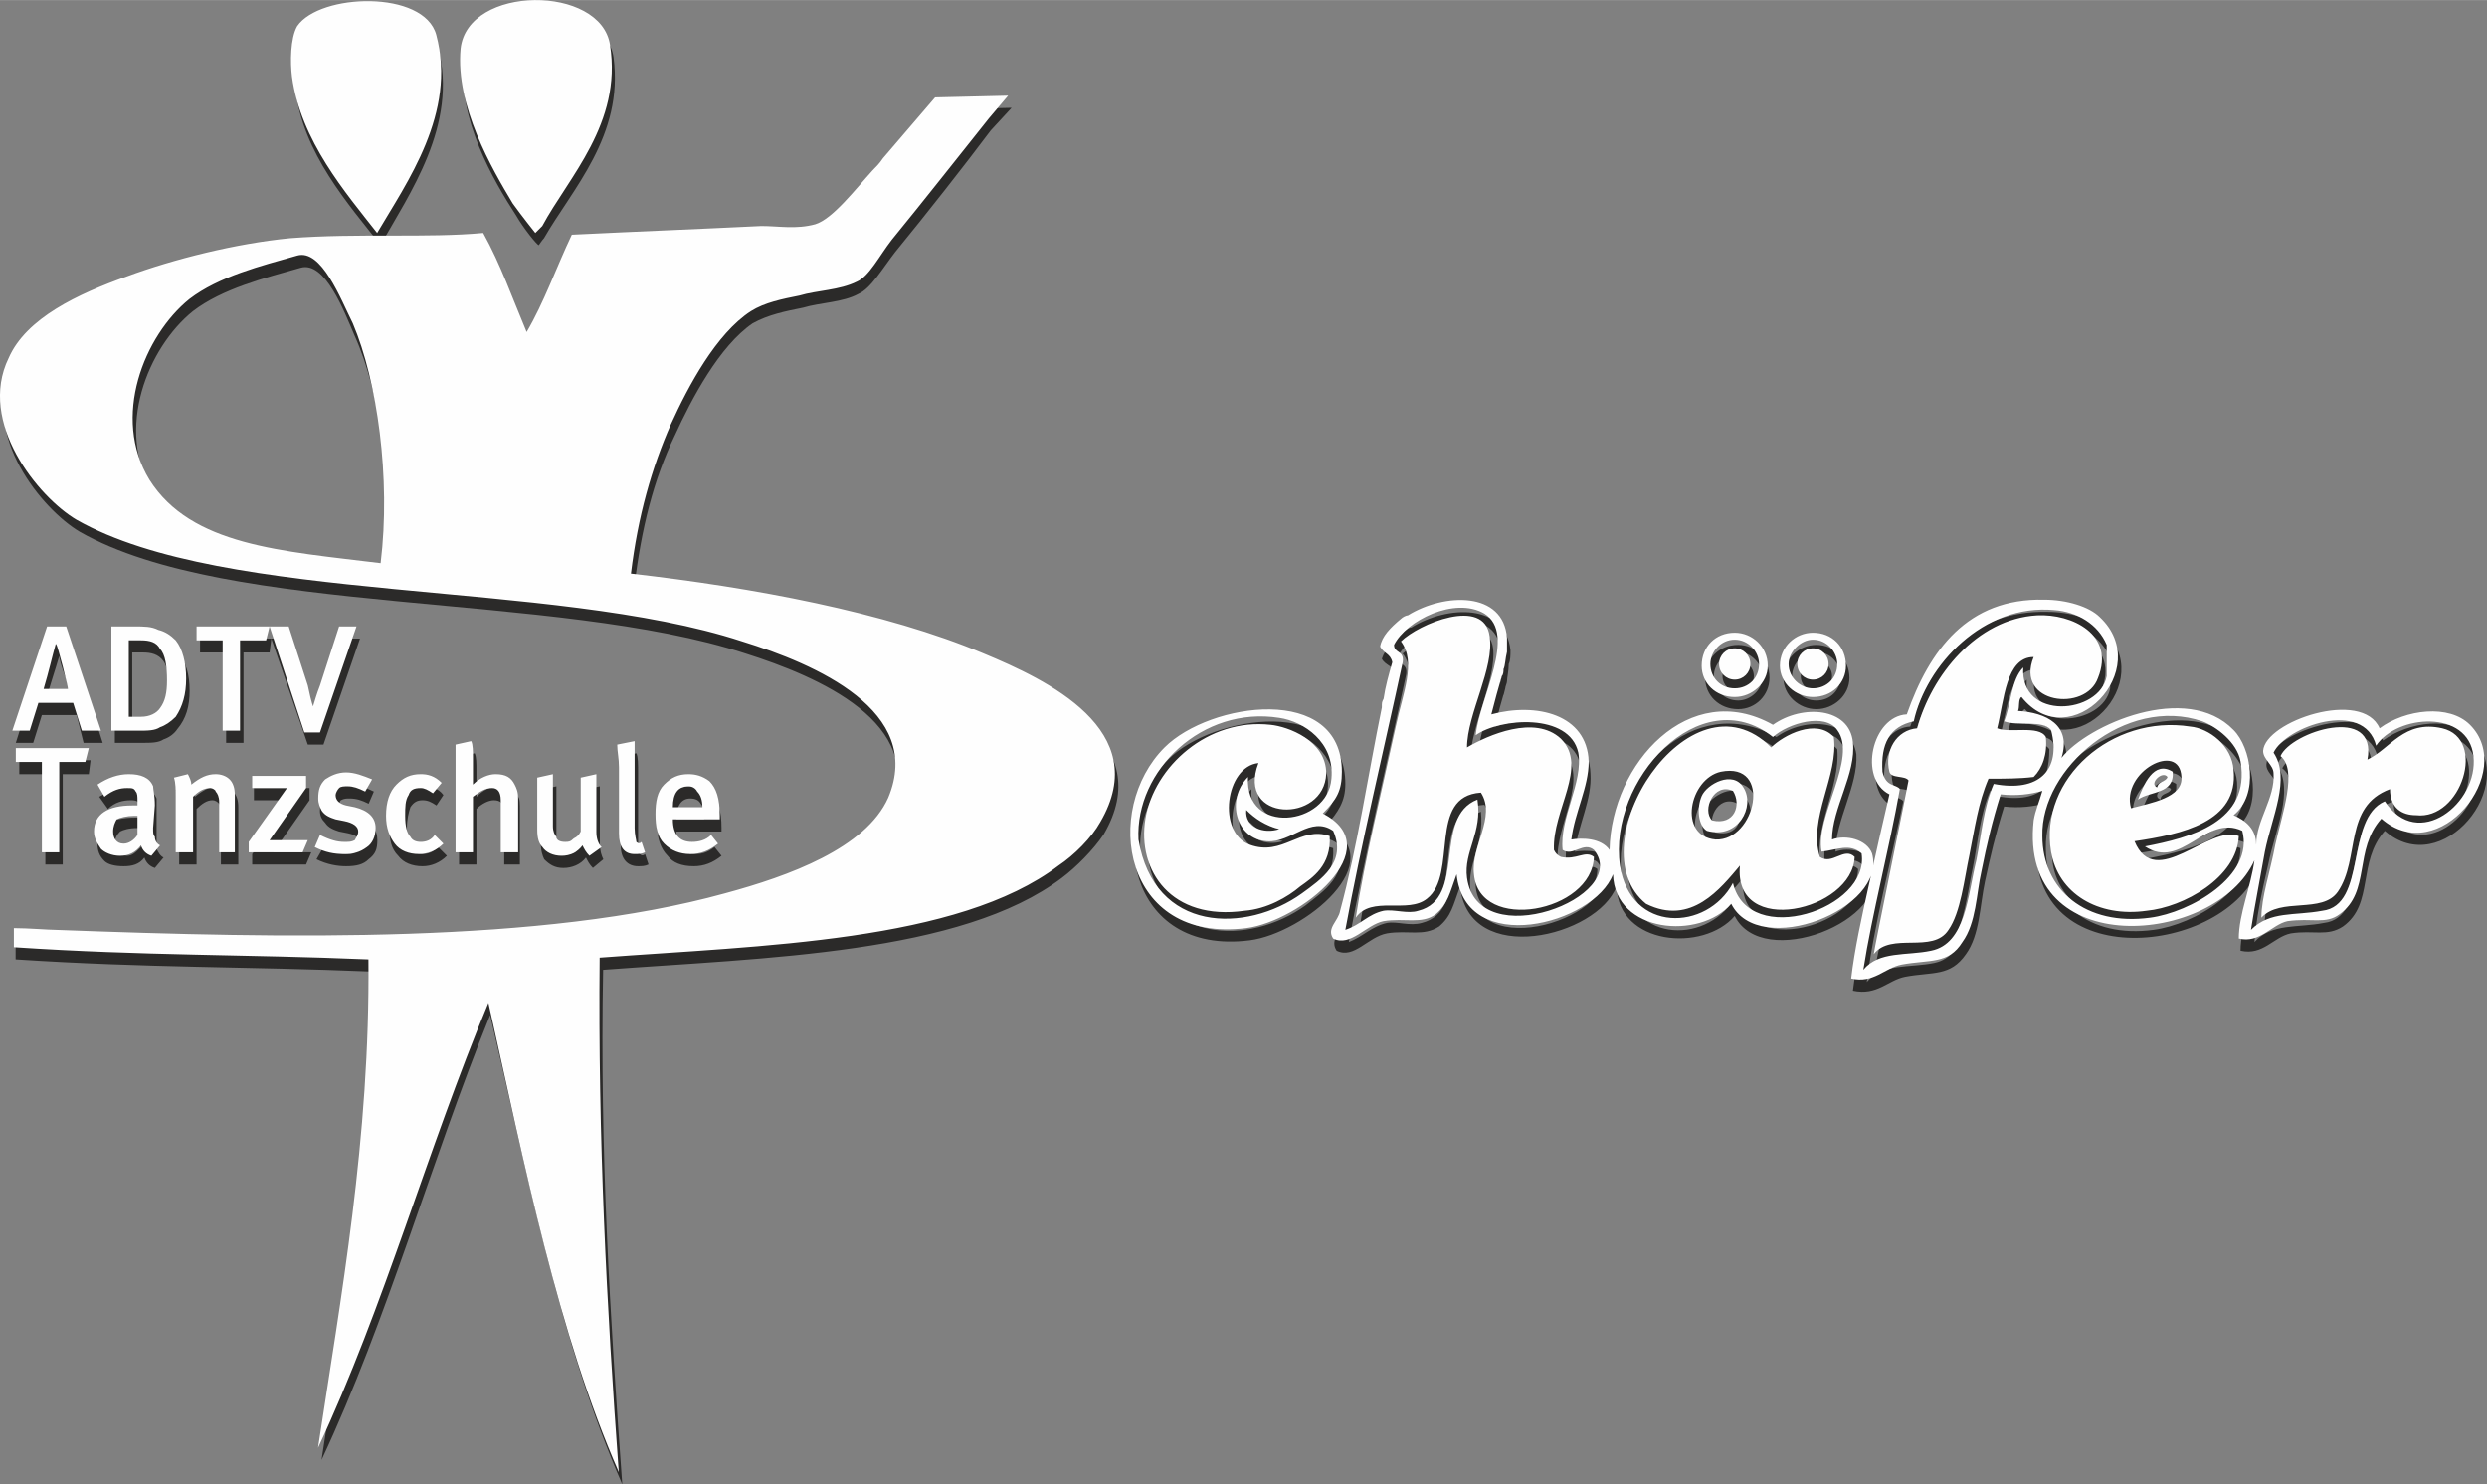
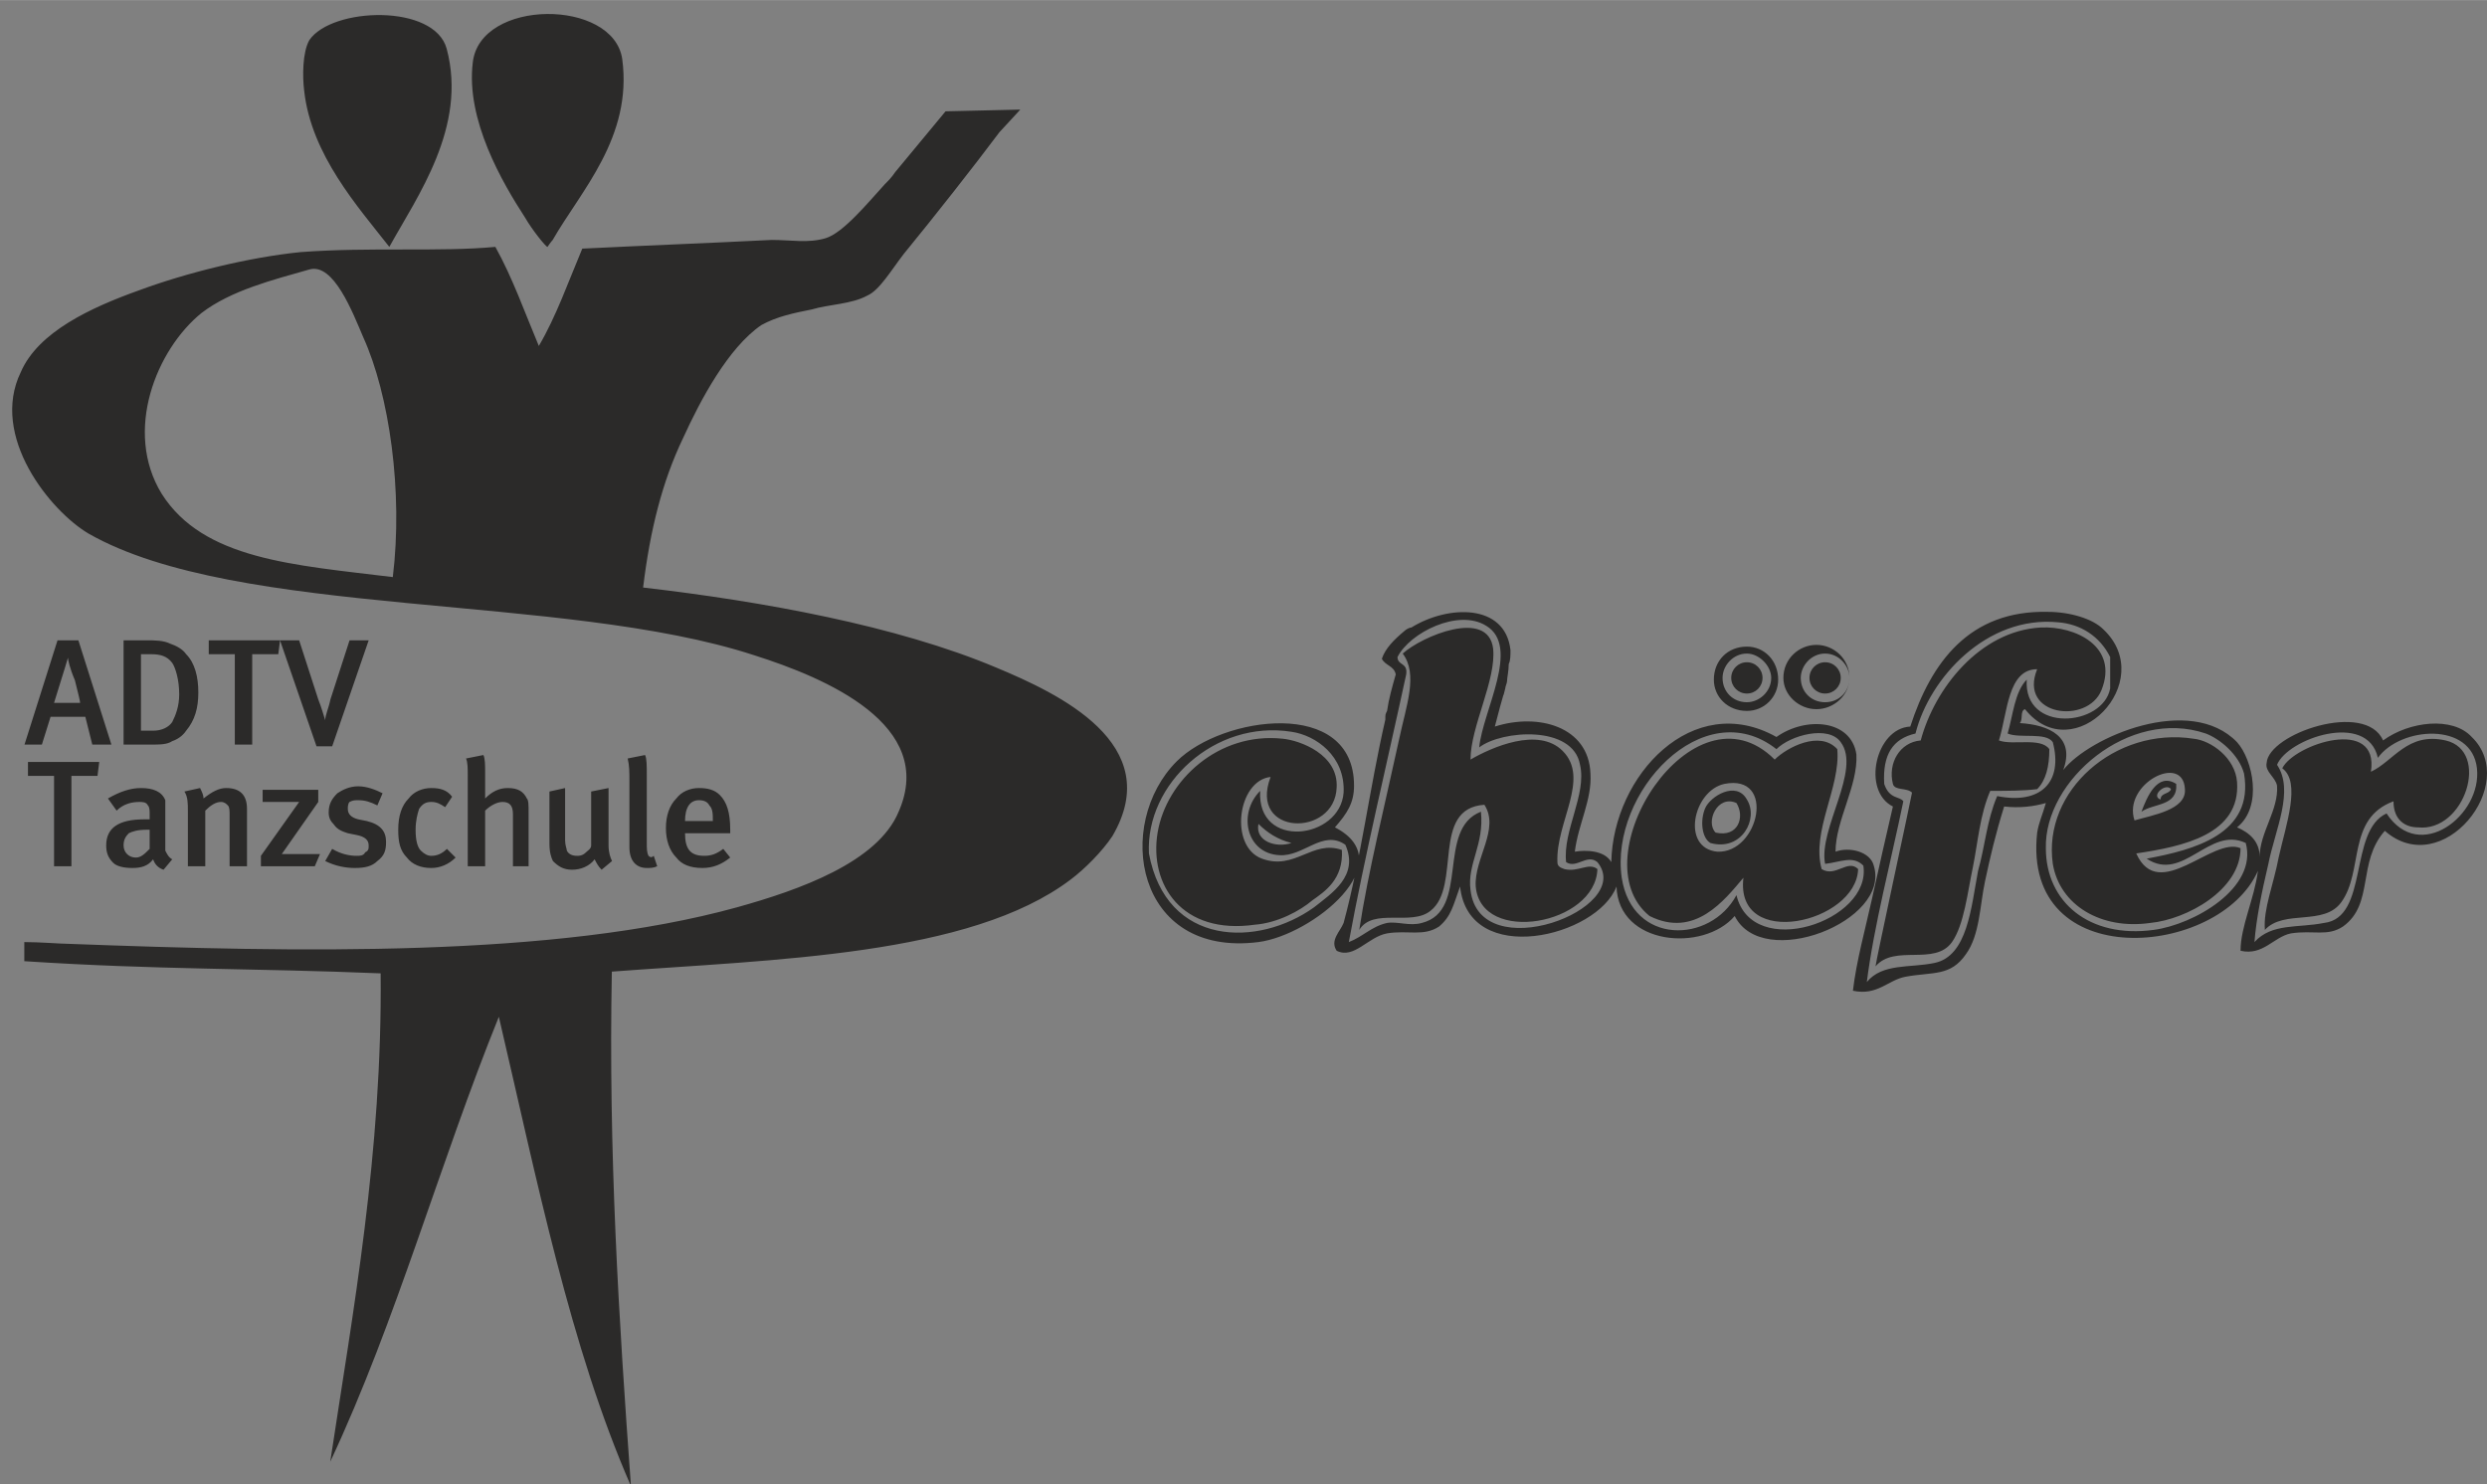
<svg xmlns="http://www.w3.org/2000/svg" xml:space="preserve" width="4471px" height="2669px" version="1.1" style="shape-rendering:geometricPrecision; text-rendering:geometricPrecision; image-rendering:optimizeQuality; fill-rule:evenodd; clip-rule:evenodd" viewBox="0 0 4105.57 2450.57">
  <rect x="0" y="0" width="4105.57" height="2450.57" fill="#808080" stroke="none" />
  <defs>
    <style type="text/css">
   
    .fil0 {fill:#2B2A29;fill-rule:nonzero}
    .fil1 {fill:#FEFEFE;fill-rule:nonzero}
   
  </style>
  </defs>
  <g id="Ebene_x0020_1">
-     <path class="fil0" d="M4080.36 1216.68c-31.57,-34.43 -103.3,-25.82 -146.35,5.74 -28.69,-65.99 -189.38,-11.47 -192.25,37.31 -2.87,14.35 14.34,22.95 17.21,37.3 2.87,40.17 -28.69,77.48 -28.69,117.65 0,-25.83 -17.22,-40.17 -37.3,-48.78 43.04,-34.43 25.82,-111.91 0,-140.61 -77.48,-80.34 -243.91,-8.61 -286.95,45.92 20.08,-54.53 -22.96,-74.61 -71.74,-77.48 5.74,-5.74 0,-20.09 8.61,-22.96 80.34,100.43 220.95,-45.91 129.13,-131.99 -17.22,-17.22 -54.53,-28.7 -91.83,-28.7 -129.13,-2.87 -192.26,83.22 -226.69,189.39 -57.39,2.87 -80.35,106.17 -28.69,131.99 -11.48,48.79 -22.96,100.44 -34.44,152.09 -11.48,51.65 -25.82,103.3 -31.56,152.08 40.17,8.61 57.39,-17.22 86.08,-22.96 45.91,-8.6 74.61,0 100.43,-37.3 22.96,-31.56 22.96,-80.34 31.57,-120.52 8.61,-40.17 17.22,-77.48 31.56,-123.39 25.83,2.87 48.78,0 68.87,-5.74 -5.74,20.09 -11.48,31.57 -14.35,48.79 -25.82,235.29 301.3,206.6 364.43,63.12 -5.74,45.92 -28.69,91.83 -28.69,132 37.3,8.61 54.52,-22.96 83.21,-28.69 37.31,-5.74 60.26,5.74 86.09,-11.48 51.65,-37.31 22.95,-106.17 68.86,-157.82 94.7,83.21 223.83,-77.48 143.48,-154.96l0 0zm-783.37 97.57c-17.22,40.17 -20.09,83.21 -31.57,123.39 -11.48,60.26 -17.22,140.6 -71.74,152.08 -40.17,8.61 -86.08,0 -111.91,31.56 11.48,-91.82 40.18,-200.86 60.26,-298.42 -5.74,-8.61 -22.95,-2.87 -31.56,-28.7 -2.87,-48.78 14.35,-74.61 51.65,-83.21 22.96,-91.83 117.65,-195.13 235.3,-183.65 37.3,2.87 68.87,22.95 86.08,57.39 0,17.21 0,34.43 0,51.65 -11.47,63.13 -143.47,74.61 -137.73,-14.35 -20.09,20.09 -22.96,60.26 -31.57,88.96 20.09,8.61 63.13,-2.87 74.61,14.34 17.22,66 -20.09,103.31 -91.82,88.96l0 0zm258.25 220.95c-106.17,14.35 -177.91,-45.91 -177.91,-134.87 -2.87,-111.91 137.74,-232.43 264,-189.38 22.95,8.6 54.52,34.43 63.12,65.99 17.22,100.44 -83.21,126.26 -160.69,140.61 60.26,40.17 103.3,-54.52 163.56,-25.83 20.09,74.61 -86.08,134.87 -152.08,143.48zm533.73 -266.86c8.61,77.47 -94.7,157.82 -149.22,74.6 -63.12,28.7 -28.69,172.17 -103.3,180.78 -43.04,8.61 -86.08,0 -114.78,31.57 2.87,-37.31 11.48,-80.35 22.96,-129.13 11.48,-57.39 43.04,-120.52 14.35,-163.56 17.21,-43.05 149.21,-88.96 166.43,-11.48 37.3,-51.65 154.95,-60.26 163.56,17.22l0 0zm-51.65 -45.92c-63.13,-14.34 -86.09,34.44 -123.39,51.65 14.35,-91.82 -126.26,-45.91 -146.35,-5.74 31.57,22.96 5.74,94.7 -5.74,146.35 -8.61,45.91 -25.82,86.08 -22.95,120.52 31.56,-34.44 97.56,-5.74 126.26,-45.91 37.3,-51.65 8.6,-137.74 86.08,-166.43 0,31.56 20.09,43.04 40.17,43.04 77.48,8.61 120.52,-126.26 45.92,-143.48l0 0zm-338.6 177.91c-45.92,-20.08 -134.87,91.83 -172.17,8.61 77.47,-11.48 172.17,-31.56 166.43,-117.65 -2.87,-40.17 -43.05,-68.87 -71.74,-71.74 -129.13,-20.08 -249.65,86.09 -232.43,206.61 11.48,68.87 80.34,109.04 160.69,97.56 60.26,-5.74 149.21,-54.52 149.21,-123.39l0.01 0zm-175.04 -45.91c-20.09,-60.26 80.34,-111.91 83.21,-51.65 2.87,34.43 -54.52,43.04 -83.21,51.65zm11.47 -14.35c20.09,-14.34 60.26,-8.61 57.39,-45.91 -31.56,-20.08 -48.78,22.96 -57.39,45.91zm48.79 -37.3c-2.87,8.61 -17.22,5.74 -17.22,17.22 -17.22,-5.74 8.61,-28.7 17.22,-17.22zm-220.96 0c14.35,-14.35 20.09,-37.3 20.09,-66 -14.35,-20.09 -60.26,-5.74 -83.21,-14.35 14.34,-45.91 14.34,-117.65 63.12,-117.65 -31.56,77.48 83.22,91.83 106.18,34.44 28.69,-71.74 -43.05,-106.17 -100.44,-103.3 -100.43,5.74 -175.04,100.43 -197.99,186.51 -34.44,2.87 -54.52,37.31 -45.91,71.74 2.86,11.48 22.95,5.74 31.56,14.35 0,2.87 -60.26,281.21 -60.26,286.95 31.56,-37.3 97.56,0 126.26,-40.17 20.08,-28.7 25.82,-83.22 34.43,-123.39 8.61,-43.05 11.48,-86.09 28.7,-126.26 28.69,0 54.52,0 77.47,-2.87l0 0zm-269.73 126.26c-5.74,-22.96 -40.17,-31.57 -63.13,-22.96 0,-51.65 37.31,-109.04 34.44,-160.69 -8.61,-57.39 -83.22,-63.13 -132,-28.7 -137.74,-77.47 -269.73,63.13 -272.6,206.61 -11.48,-20.09 -43.05,-20.09 -60.26,-17.22 5.74,-45.91 28.69,-86.08 25.82,-129.13 -2.87,-77.47 -86.08,-100.43 -157.82,-77.47 5.74,-22.96 11.48,-43.05 17.22,-63.13 -2.87,2.87 -2.87,8.61 -2.87,11.47l2.87 -11.47c0,-2.87 2.87,-8.61 2.87,-11.48l0 0c0,-5.74 2.87,-17.22 2.87,-28.7l0 0c2.87,-5.73 2.87,-14.34 2.87,-22.95 -8.61,-77.48 -103.31,-74.61 -163.57,-37.31 -2.87,0 -8.6,2.87 -11.47,5.74 -17.22,14.35 -31.57,28.7 -37.31,45.92 5.74,11.47 20.09,11.47 22.96,25.82 -5.74,20.09 -11.48,40.17 -14.35,60.26 -2.87,5.74 -2.87,5.74 -2.87,14.35 -25.82,111.91 -40.17,229.56 -68.87,335.73 -5.74,14.35 -22.95,28.7 -11.47,45.91 28.69,14.35 51.65,-22.95 83.21,-28.69 34.44,-5.74 60.26,5.74 86.09,-11.48 20.08,-17.22 22.95,-34.43 34.43,-66 14.35,134.87 226.69,83.22 258.26,0 2.87,97.56 143.47,109.04 195.12,48.78 45.91,91.83 258.26,8.61 229.56,-83.21l0 0zm-665.72 40.17c-5.74,-43.04 22.95,-74.61 17.21,-129.13 -74.6,28.7 -17.21,163.56 -97.56,183.65 -20.09,5.74 -40.17,-2.87 -57.39,0 -25.83,5.74 -40.17,22.96 -63.13,31.56 25.83,-140.6 63.13,-295.55 94.7,-441.9 2.86,-20.09 -14.35,-14.35 -14.35,-28.69 20.08,-40.18 100.43,-80.35 146.34,-51.65 57.39,34.43 -5.74,140.6 -11.47,200.86 37.3,-28.69 154.95,-37.3 166.43,28.7 11.47,48.78 -28.7,109.04 -22.96,160.69 17.22,11.48 34.43,-14.35 51.65,0 63.13,77.47 -195.13,175.04 -209.47,45.91l0 0zm439.03 8.61c-43.04,80.35 -172.17,83.21 -189.39,-28.7 -20.08,-140.6 134.87,-307.03 255.39,-212.34 22.95,-22.96 86.08,-40.17 106.17,-11.48 34.43,45.92 -37.3,143.48 -25.83,200.87 25.83,-2.87 45.92,-14.35 63.13,2.87 14.35,91.82 -183.64,157.82 -209.47,48.78l0 0zm200.86 -43.04c-17.21,-17.22 -37.3,14.34 -60.26,0 -17.21,-63.13 31.57,-134.87 25.83,-198 -28.69,-31.56 -83.21,-2.87 -103.3,17.22 -134.87,-134.87 -324.25,163.56 -206.61,258.25 74.61,37.31 123.39,-25.82 154.96,-63.13 -14.35,120.52 186.52,74.61 189.38,-14.34zm-232.42 -28.7c-60.26,-5.74 -40.18,-100.43 11.47,-111.91 86.09,-17.22 57.39,114.78 -11.47,111.91zm48.78 -86.08c-17.22,-31.57 -60.26,-5.74 -68.87,14.34 -8.61,20.09 -5.74,48.79 8.61,57.39 51.65,14.35 80.34,-40.17 60.26,-71.73l0 0zm-51.65 54.52c-17.22,-17.22 2.87,-63.13 34.43,-48.78 14.35,22.95 2.87,57.39 -34.43,48.78zm-195.13 60.26c-14.35,-11.48 -31.56,5.74 -54.52,0 -8.61,-2.87 -11.48,-5.74 -11.48,-11.48 -2.87,-66 54.52,-137.74 8.61,-183.65 -40.17,-40.17 -117.65,-5.74 -152.08,14.35 0,-54.52 43.04,-132 37.3,-183.65 -8.61,-66 -117.65,-20.09 -149.21,8.61 25.82,34.43 5.74,86.08 -5.74,140.61 -22.96,106.17 -51.65,220.95 -66,315.64 22.96,-37.3 86.08,-5.74 117.65,-31.56 51.65,-40.18 0,-169.3 88.95,-175.04 25.83,40.17 -17.21,88.95 -14.34,134.86 8.6,97.57 197.99,63.13 200.86,-28.69l0 0zm416.08 -315.65c0,-31.56 -25.83,-54.52 -54.52,-54.52 -28.7,0 -54.52,22.96 -54.52,54.52 0,28.7 25.82,51.65 54.52,51.65 28.69,0 54.52,-22.95 54.52,-51.65zm-14.35 -2.87c0,22.96 -17.22,40.18 -40.17,40.18 -22.96,0 -40.18,-17.22 -40.18,-40.18 0,-20.08 17.22,-40.17 40.18,-40.17 22.95,0 40.17,20.09 40.17,40.17zm-14.35 0c0,-14.35 -11.47,-25.82 -25.82,-25.82 -14.35,0 -25.83,11.47 -25.83,25.82 0,14.35 11.48,25.83 25.83,25.83 14.34,0 25.82,-11.48 25.82,-25.83zm-103.3 2.87c0,-31.56 -22.96,-54.52 -51.65,-54.52 -31.56,0 -54.52,22.96 -54.52,54.52 0,28.7 22.96,51.65 54.52,51.65 28.69,0 51.65,-22.95 51.65,-51.65zm-11.48 -2.87c0,22.96 -20.08,40.18 -40.17,40.18 -22.96,0 -40.17,-17.22 -40.17,-40.18 0,-20.08 17.21,-40.17 40.17,-40.17 20.09,0 40.17,20.09 40.17,40.17zm-14.35 0c0,-14.35 -11.47,-25.82 -25.82,-25.82 -14.35,0 -25.83,11.47 -25.83,25.82 0,14.35 11.48,25.83 25.83,25.83 14.35,0 25.82,-11.48 25.82,-25.83zm-705.89 246.78c20.08,-22.96 31.56,-40.17 31.56,-68.87 0,-146.34 -218.08,-114.78 -292.69,-40.17 -103.3,103.3 -68.87,324.25 134.87,298.43 88.95,-11.48 238.17,-132 126.26,-189.39zm-34.44 132c-91.82,65.99 -243.9,65.99 -272.6,-88.96 -5.74,-114.78 109.04,-220.95 235.3,-200.86 40.17,5.74 88.95,40.17 86.08,100.43 -5.73,77.48 -143.47,94.69 -137.73,-2.87 -37.31,37.3 -22.96,103.3 31.56,106.17 40.18,2.87 71.74,-43.04 109.04,-17.22 22.96,51.66 -22.95,80.35 -51.65,103.31zm-91.82 -137.74c14.35,14.35 31.56,25.83 54.52,31.56 -25.83,8.61 -60.26,-2.86 -54.52,-31.56zm137.74 43.04c-48.79,-17.21 -77.48,34.44 -132,14.35 -54.52,-20.09 -40.17,-129.13 14.35,-134.87 -37.31,97.57 106.17,100.44 109.04,17.22 2.87,-54.52 -60.26,-77.48 -88.96,-80.35 -106.17,-11.47 -192.25,68.87 -206.6,154.96 -14.35,86.08 40.17,169.3 160.69,152.08 37.31,-2.87 74.61,-22.96 94.7,-40.17 20.08,-14.35 51.65,-34.44 48.78,-83.22l0 0zm-1084.34 -27.61l0 0 74.61 0 0 -5.74c0,-28.69 -5.74,-45.91 -17.22,-57.39 -8.61,-8.61 -20.08,-11.48 -34.43,-11.48 -14.35,0 -28.7,5.74 -37.3,17.22 -11.48,11.48 -17.22,28.7 -17.22,48.78 0,20.09 5.74,37.31 17.22,48.78 8.6,11.48 22.95,17.22 43.04,17.22 17.22,0 31.56,-5.74 45.91,-17.22l-11.48 -14.34c-11.48,8.61 -20.08,11.47 -31.56,11.47 -22.96,0 -31.57,-11.47 -31.57,-37.3l0 0zm0 -20.08c0,-22.96 8.61,-34.44 22.96,-34.44 8.61,0 14.35,2.87 17.22,8.61 5.74,5.74 5.74,14.35 5.74,25.83l-45.92 0 0 0zm-63.13 -74.61c0,-17.22 0,-28.7 -2.87,-34.44l-28.69 5.74c2.87,11.48 2.87,22.96 2.87,37.31l0 109.04c0,22.96 11.48,34.43 28.69,34.43 5.74,0 11.48,0 17.22,-2.87l-5.74 -17.21c-2.87,2.87 -5.74,2.87 -8.61,0 -2.87,-5.74 -2.87,-11.48 -2.87,-22.96l0 -109.04 0 0zm-91.82 25.82l0 88.96c0,5.74 -5.74,8.61 -8.61,11.48 -5.74,5.74 -11.48,5.74 -14.35,5.74 -8.61,0 -14.34,-2.87 -17.21,-8.61 0,-2.87 -2.87,-8.61 -2.87,-17.22l0 -86.09 -25.83 5.74 0 86.09c0,14.35 2.87,22.96 5.74,28.69 8.61,8.61 17.22,14.35 31.56,14.35 14.35,0 28.7,-5.74 37.31,-17.22 2.87,5.74 5.74,11.48 11.48,17.22l17.21 -14.35c-2.87,-5.74 -5.74,-14.34 -5.74,-25.82l0 -94.7 -28.69 5.74 0 0zm-175.04 123.39l0 -91.82c8.61,-8.61 20.09,-14.35 28.69,-14.35 11.48,0 17.22,5.74 17.22,20.09l0 86.08 25.83 0 0 -88.95c0,-11.48 0,-20.09 -2.87,-22.96 -5.74,-11.48 -14.35,-17.22 -31.57,-17.22 -14.34,0 -25.82,5.74 -37.3,17.22 0,-5.74 0,-11.48 0,-14.35l0 -28.69c0,-11.48 0,-22.96 -2.87,-28.69l-28.69 5.73c2.87,5.74 2.87,17.22 2.87,28.7l0 149.21 28.69 0zm-106.17 -25.82c-5.74,-5.74 -8.61,-17.22 -8.61,-34.44 0,-14.34 2.87,-25.82 5.74,-34.43 5.74,-8.61 11.48,-11.48 20.09,-11.48 8.6,0 14.34,2.87 22.95,8.61l11.48 -17.22c-8.61,-11.47 -20.09,-14.34 -34.43,-14.34 -14.35,0 -28.7,5.74 -37.31,17.21 -11.48,11.48 -17.22,28.7 -17.22,51.65 0,20.09 2.87,34.44 14.35,45.92 8.61,11.47 22.96,17.21 40.18,17.21 14.34,0 28.69,-5.74 40.17,-17.21l-14.35 -14.35c-8.61,8.61 -17.22,11.48 -25.82,11.48 -5.74,0 -11.48,-2.87 -17.22,-8.61zm1141.72 -24.04c88.96,-152.09 -88.95,-235.3 -192.25,-278.35 -163.57,-68.86 -384.52,-109.04 -582.51,-131.99 11.47,-94.7 31.56,-175.04 65.99,-246.78 28.7,-63.13 74.61,-149.21 129.13,-186.52 25.83,-14.34 54.52,-20.08 83.22,-25.82 28.69,-8.61 66,-8.61 91.82,-22.96 20.09,-8.61 40.18,-43.04 60.26,-68.87 51.65,-63.13 114.78,-143.47 157.83,-200.86l34.43 -37.31 -123.39 2.87 -83.21 100.44c-5.74,8.6 -11.48,14.34 -17.22,20.08 -28.7,31.57 -68.87,80.35 -97.56,88.96 -28.7,8.61 -57.39,2.87 -88.96,2.87 -114.78,5.74 -195.13,8.61 -312.77,14.34 -22.96,54.52 -43.05,111.92 -71.74,160.7 -22.96,-54.52 -43.05,-111.91 -71.74,-163.57 -91.82,8.61 -206.6,0 -321.38,8.61 -86.09,8.61 -189.39,34.44 -266.87,63.13 -80.34,28.7 -166.43,68.87 -195.12,134.87 -51.66,106.17 48.78,229.56 111.91,266.86 246.77,140.61 783.37,97.57 1099.02,200.87 117.64,37.3 301.29,114.78 238.16,258.25 -34.43,83.22 -163.56,129.13 -266.86,157.83 -301.3,83.21 -723.11,74.6 -1104.76,60.26 -11.48,0 -45.91,-2.87 -71.74,-2.87l0 31.56c218.09,14.35 381.65,11.48 588.25,20.09 2.87,295.56 -45.91,559.55 -83.21,806.33 109.04,-232.43 180.78,-493.56 278.34,-734.6 63.13,269.74 117.65,545.21 218.08,774.77 -20.09,-275.47 -37.3,-550.94 -31.56,-849.37 266.86,-20.09 591.11,-25.83 757.54,-152.09 22.96,-17.21 51.65,-45.91 68.87,-71.73zm-1187.97 -427.56c-163.56,-20.09 -312.78,-28.69 -381.65,-137.74 -63.12,-103.3 -8.6,-238.16 66,-298.42 48.78,-37.31 117.65,-54.52 177.91,-71.74 40.18,-11.48 71.74,71.74 88.96,111.91 43.04,94.69 66,255.38 48.78,395.99zm263.99 -556.68c45.91,-80.35 132,-169.3 114.78,-298.43 -14.35,-100.43 -235.3,-100.43 -246.78,5.74 -11.47,94.69 48.79,197.99 86.09,255.38 11.48,20.09 34.43,48.79 37.3,48.79 0,0 5.74,-8.61 8.61,-11.48zm-269.73 11.48c45.91,-83.22 129.13,-198 94.69,-327.13 -20.08,-74.61 -189.38,-68.87 -226.69,-14.35 -11.48,20.09 -11.48,60.27 -8.61,83.22 11.48,106.17 88.96,192.26 140.61,258.26zm-372.7 1028.36l14.35 -17.22c-5.74,-2.87 -8.61,-8.6 -11.48,-14.34 0,-2.87 0,-8.61 0,-14.35l0 -37.3c0,-17.22 0,-25.83 0,-31.57 -5.74,-14.35 -20.08,-20.09 -40.17,-20.09 -17.22,0 -34.44,5.74 -54.52,17.22l14.35 20.09c11.47,-11.48 25.82,-14.35 37.3,-14.35 5.74,0 11.48,0 14.35,5.74 2.87,2.87 2.87,8.61 2.87,14.35l0 8.61 -8.61 0c-43.05,0 -63.13,14.34 -63.13,43.04 0,11.48 2.87,20.09 11.48,28.69 5.74,5.74 17.21,8.61 31.56,8.61 14.35,0 25.83,-2.87 34.43,-14.34 2.87,8.61 8.61,14.34 17.22,17.21l0 0zm-22.95 -66l0 31.57c-8.61,8.61 -14.35,14.34 -22.96,14.34 -11.48,0 -20.09,-8.6 -20.09,-20.08 0,-8.61 2.87,-14.35 8.61,-20.09 5.74,-2.87 14.35,-5.74 28.7,-5.74 0,0 2.87,0 5.74,0l0 0zm60.26 -163.56c14.34,-17.22 20.08,-37.3 20.08,-63.13 0,-25.82 -5.74,-48.78 -20.08,-63.13 -5.74,-8.6 -17.22,-14.34 -25.83,-17.21 -11.48,-5.74 -25.83,-5.74 -40.17,-5.74l-37.31 0 0 172.17 43.05 0c17.21,0 28.69,0 37.3,-5.74 8.61,-2.87 17.22,-8.61 22.96,-17.22zm-11.48 -60.26c0,20.09 -5.74,34.44 -11.48,45.91 -5.74,8.61 -17.22,14.35 -31.56,14.35l-20.09 0 0 -126.26 17.22 0c14.34,0 25.82,2.87 34.43,14.35 5.74,8.61 11.48,28.69 11.48,51.65l0 0zm278.34 189.39c0,-2.87 0,-8.61 2.87,-11.48 5.74,-2.87 8.61,-2.87 14.35,-2.87 11.47,0 20.08,2.87 31.56,8.61l8.61 -20.09c-11.48,-5.74 -25.83,-11.47 -40.17,-11.47 -14.35,0 -25.83,5.74 -34.44,11.47 -8.61,8.61 -14.35,17.22 -14.35,31.57 0,8.61 2.87,14.35 8.61,20.08 5.74,8.61 14.35,11.48 22.96,14.35l14.35 2.87c14.34,2.87 20.08,8.61 20.08,17.22 0,5.74 0,8.61 -5.74,11.48 -2.86,5.74 -8.6,5.74 -14.34,5.74 -11.48,0 -25.83,-2.87 -40.18,-11.48l-11.47 20.09c17.21,8.6 34.43,11.47 48.78,11.47 17.21,0 28.69,-2.87 37.3,-11.47 11.48,-8.61 14.35,-17.22 14.35,-31.57 0,-17.22 -8.61,-28.69 -31.57,-34.43l-14.34 -2.87c-11.48,-2.87 -17.22,-8.61 -17.22,-17.22l0 0zm-45.91 74.61l-63.13 0 60.26 -86.09 0 -20.09 -91.83 0 0 20.09 60.26 0 -63.12 88.96 0 17.21 88.95 0 8.61 -20.08 0 0zm-111.91 -180.78l0 -149.22 43.04 0 2.87 -22.95 0 0 -117.65 0 0 22.95 43.04 0 0 149.22 28.7 0 0 0zm45.91 -172.17l0 0 60.26 175.04 25.83 0 60.26 -175.04 -31.57 0 -31.56 97.56c-2.87,14.35 -8.61,25.83 -8.61,34.43l0 0c-2.87,-8.61 -5.74,-20.08 -11.48,-34.43l-31.56 -97.56 -31.57 0 0 0zm-123.39 373.03l0 -91.82c8.61,-8.61 17.22,-14.35 25.83,-14.35 5.74,0 8.61,2.87 11.47,5.74 2.87,2.87 2.87,8.61 2.87,17.22l0 83.21 28.7 0 0 -94.69c0,-11.48 -2.87,-20.09 -8.61,-25.83 -5.74,-5.74 -14.35,-8.61 -25.83,-8.61 -11.47,0 -22.95,5.74 -37.3,17.22 0,-5.74 -2.87,-11.48 -5.74,-17.22l-25.83 5.74c5.74,8.61 5.74,20.09 5.74,31.57l0 91.82 28.7 0 0 0zm-243.91 -373.03l-54.52 172.17 28.7 0 14.34 -45.91 57.39 0 11.48 45.91 31.57 0 -54.52 -172.17 -34.44 0 0 0zm-5.74 103.3c8.61,-28.7 17.22,-54.52 22.96,-74.61l0 0c0,2.87 2.87,17.22 11.48,37.31 5.74,22.95 8.61,34.43 8.61,37.3l-43.05 0zm28.7 269.73l0 -149.21 43.04 0 2.87 -22.96 -117.65 0 0 22.96 43.05 0 0 149.21 28.69 0 0 0z" />
-     <path class="fil1" d="M97.83 1407.16l0 -149.22 43.04 0 5.74 -22.95 -120.52 0 0 22.95 43.05 0 0 149.22 28.69 0 0 0zm-25.83 -269.74c8.61,-28.69 14.35,-54.52 20.09,-74.61l0 0c2.87,2.87 5.74,17.22 11.48,37.31 5.74,22.96 8.61,34.43 8.61,37.3l-40.18 0zm5.74 -103.3l-57.39 172.17 28.7 0 14.34 -45.91 57.39 0 14.35 45.91 31.57 0 -57.39 -172.17 -31.57 0 0 0zm241.04 373.04l0 -91.83c8.61,-8.61 17.22,-14.35 28.7,-14.35 2.87,0 8.6,2.87 8.6,5.74 2.87,2.87 5.74,8.61 5.74,17.22l0 83.22 25.83 0 0 -94.7c0,-11.48 -2.87,-20.08 -8.61,-25.82 -5.74,-5.74 -14.35,-8.61 -22.96,-8.61 -14.34,0 -25.82,5.74 -40.17,17.21 0,-5.74 -2.87,-11.47 -5.74,-17.21l-22.95 5.74c2.87,8.61 2.87,20.08 2.87,31.56l0 91.83 28.69 0 0 0zm126.26 -373.04l0 0 57.39 175.04 25.83 0 60.26 -175.04 -28.7 0 -31.56 97.56c-5.74,14.35 -8.61,25.83 -11.48,34.44l0 0c-2.87,-8.61 -5.74,-20.09 -8.61,-34.44l-31.56 -97.56 -31.57 0 0 0zm-48.78 172.17l0 -149.21 43.04 0 5.74 -22.96 0 0 -120.52 0 0 22.96 43.04 0 0 149.21 28.7 0 0 0zm111.91 180.78l-63.13 0 60.26 -86.09 0 -20.08 -88.96 0 0 20.08 57.4 0 -63.13 88.96 0 17.22 88.95 0 8.61 -20.09 0 0zm45.91 -74.61c0,-2.87 2.87,-8.61 5.74,-11.48 2.87,-2.87 8.61,-2.87 14.35,-2.87 8.61,0 17.21,2.87 28.69,8.61l11.48 -20.08c-14.35,-5.74 -28.69,-11.48 -43.04,-11.48 -14.35,0 -25.83,5.74 -34.44,11.48 -8.61,8.61 -11.47,17.21 -11.47,31.56 0,8.61 2.86,14.35 5.73,20.09 5.74,8.61 14.35,11.48 22.96,14.35l14.35 2.87c14.35,2.86 22.95,8.6 22.95,17.21 0,5.74 -2.87,8.61 -5.73,14.35 -5.74,2.87 -8.61,2.87 -17.22,2.87 -11.48,0 -22.96,-2.87 -40.18,-11.48l-8.6 20.09c17.21,8.61 31.56,11.48 48.78,11.48 14.34,0 25.82,-2.87 37.3,-11.48 8.61,-5.74 14.35,-17.22 14.35,-31.57 0,-17.21 -11.48,-28.69 -34.44,-34.43l-14.34 -2.87c-11.48,-2.87 -17.22,-8.61 -17.22,-17.22l0 0zm-278.34 -189.38c0,20.08 -2.87,34.43 -11.48,45.91 -5.74,8.61 -17.22,14.34 -31.56,14.34l-20.09 0 0 -126.25 20.09 0c14.34,0 25.82,2.87 31.56,14.34 8.61,8.61 11.48,28.7 11.48,51.65l0 0.01zm14.35 60.26c11.47,-17.22 17.21,-37.31 17.21,-63.13 0,-25.83 -5.74,-48.78 -17.21,-63.13 -8.61,-8.61 -17.22,-14.35 -28.7,-17.22 -11.48,-5.74 -22.95,-5.74 -40.17,-5.74l-37.31 0 0 172.17 43.05 0c17.21,0 28.69,0 37.3,-5.74 8.61,-2.87 17.22,-8.61 25.83,-17.21l0 0zm-63.13 163.56l0 31.56c-5.74,8.61 -14.35,14.35 -22.96,14.35 -11.48,0 -17.22,-8.61 -17.22,-20.09 0,-8.61 2.87,-14.35 5.74,-20.09 5.74,-2.87 17.22,-5.73 28.7,-5.73 2.87,0 2.87,0 5.74,0l0 0zm22.95 65.99l14.35 -17.21c-5.74,-2.87 -8.61,-8.61 -8.61,-14.35 -2.87,-2.87 -2.87,-5.74 -2.87,-14.35l2.87 -37.3c0,-17.22 -2.87,-25.83 -2.87,-31.57 -5.74,-14.34 -20.09,-20.08 -40.17,-20.08 -17.22,0 -34.44,5.74 -51.65,17.22l11.47 20.08c14.35,-11.48 25.83,-14.35 37.31,-14.35 8.61,0 11.48,0 14.35,5.74 2.87,2.87 2.87,8.61 2.87,14.35l0 8.61 -8.61 0c-40.18,0 -63.13,14.35 -63.13,43.04 0,11.48 5.74,20.09 11.48,28.7 5.73,5.74 17.21,11.48 31.56,11.48 14.35,0 25.83,-5.74 34.43,-17.22 2.87,8.61 8.61,14.35 17.22,17.22l0 -0.01zm372.7 -1028.36c48.78,-83.22 132,-198 97.56,-327.12 -20.08,-74.61 -192.25,-68.87 -229.56,-14.35 -11.48,20.08 -11.48,60.26 -8.61,83.21 14.35,106.18 88.96,192.26 140.61,258.26l0 0zm272.6 -11.48c43.04,-80.34 132,-169.3 111.91,-298.43 -14.34,-100.43 -235.3,-100.43 -246.77,5.74 -8.61,94.7 51.65,198 86.08,255.39 14.35,20.08 37.3,48.78 37.3,48.78 0,0 8.61,-8.61 11.48,-11.48zm-266.86 556.68c-163.56,-20.08 -312.78,-28.69 -381.65,-137.73 -63.12,-103.3 -8.6,-238.17 66,-298.43 48.78,-37.3 117.65,-54.52 177.91,-71.74 40.18,-11.48 71.74,71.74 91.83,111.91 40.17,94.7 63.13,255.39 45.91,395.99zm1187.97 427.56c88.96,-152.08 -88.95,-235.3 -192.25,-278.34 -163.57,-68.87 -381.65,-109.04 -582.51,-132 11.47,-94.69 34.43,-175.04 66,-246.78 28.69,-63.12 74.6,-149.21 131.99,-186.51 22.96,-14.35 51.65,-20.09 80.35,-25.83 28.69,-8.61 66,-8.61 94.69,-22.96 20.09,-8.6 37.31,-43.04 57.39,-68.86 51.65,-63.13 114.78,-143.48 160.69,-200.87l31.57 -37.3 -120.52 2.87 -86.09 100.43c-5.73,8.61 -11.47,14.35 -17.21,20.09 -28.7,31.56 -66,80.34 -94.7,88.95 -31.56,8.61 -60.26,2.87 -88.95,2.87 -117.65,5.74 -195.13,8.61 -312.78,14.35 -25.82,54.52 -45.91,111.91 -74.6,160.69 -22.96,-54.52 -43.05,-111.91 -71.74,-163.56 -91.83,8.61 -206.61,0 -318.52,8.61 -88.95,8.61 -192.25,34.43 -269.73,63.13 -80.35,28.69 -166.43,68.86 -195.13,134.86 -51.65,106.17 48.78,229.56 111.91,266.87 246.78,140.6 783.38,97.56 1099.02,200.86 120.52,37.31 301.3,114.78 241.04,258.26 -37.3,83.21 -163.56,129.13 -269.73,157.82 -301.3,83.22 -723.12,74.61 -1104.76,60.26 -11.48,0 -45.91,-2.87 -68.87,-2.87l0 31.56c215.22,14.35 381.65,11.48 585.38,20.09 2.87,295.56 -45.91,559.55 -83.21,806.33 109.04,-232.43 180.77,-493.55 281.21,-734.59 60.26,269.73 114.78,545.2 215.21,774.76 -20.09,-275.47 -34.43,-550.94 -31.56,-849.37 266.86,-20.09 591.11,-25.82 757.54,-152.08 25.83,-17.22 54.53,-45.91 68.87,-71.74zm-1138.85 24.04c-5.74,-5.74 -8.61,-17.22 -8.61,-34.43 0,-14.35 0,-25.83 5.74,-34.44 2.87,-8.61 8.61,-11.48 20.09,-11.48 5.74,0 11.47,2.87 20.08,8.61l14.35 -17.21c-11.48,-11.48 -22.96,-14.35 -34.43,-14.35 -17.22,0 -28.7,5.74 -40.18,17.22 -11.47,11.47 -17.21,28.69 -17.21,51.65 0,20.08 5.74,34.43 14.34,45.91 8.61,11.48 22.96,17.22 40.18,17.22 14.34,0 28.69,-5.74 40.17,-17.22l-14.35 -14.35c-5.74,8.61 -14.34,11.48 -22.95,11.48 -8.61,0 -14.35,-2.87 -17.22,-8.61zm103.3 25.83l0 -91.83c11.48,-8.61 20.09,-14.35 31.57,-14.35 8.61,0 14.34,5.74 14.34,20.09l0 86.09 28.7 0 0 -88.96c0,-11.48 -2.87,-17.22 -5.74,-22.95 -5.74,-11.48 -14.35,-17.22 -31.57,-17.22 -11.47,0 -25.82,5.74 -37.3,17.22 0,-5.74 0,-11.48 0,-14.35l0 -28.7c0,-11.47 0,-22.95 -2.87,-28.69l-25.83 5.74c0,5.74 0,17.21 0,28.69l0 149.22 28.7 0 0 0zm177.91 -123.39l0 88.95c-2.87,5.74 -5.74,8.61 -11.48,11.48 -5.74,5.74 -8.61,5.74 -14.34,5.74 -8.61,0 -14.35,-2.87 -14.35,-8.61 -2.87,-2.87 -5.74,-8.61 -5.74,-17.22l0 -86.08 -25.83 5.74 0 86.08c0,14.35 2.87,22.96 8.61,28.7 5.74,8.61 17.22,14.34 31.57,14.34 14.34,0 25.82,-5.73 34.43,-17.21 2.87,5.74 5.74,11.48 11.48,17.21l20.08 -14.34c-5.74,-5.74 -8.61,-14.35 -8.61,-25.83l0 -94.69 -25.82 5.74 0 0zm88.95 -25.83c0,-17.22 0,-28.69 0,-34.43l-28.69 5.74c0,11.47 2.87,22.95 2.87,37.3l0 109.04c0,22.96 8.61,34.44 25.83,34.44 5.74,0 11.47,0 17.21,-2.87l-5.74 -17.22c-2.87,2.87 -5.74,2.87 -8.61,0 0,-2.87 -2.87,-11.48 -2.87,-22.96l0 -109.04zm63.13 74.61c0,-22.96 8.61,-34.44 25.83,-34.44 5.74,0 11.48,2.87 14.35,8.61 5.74,5.74 8.61,14.35 8.61,25.83l-48.79 0 0 0zm0 20.09l0 0 77.48 0 0 -5.74c0,-28.7 -5.74,-45.92 -17.22,-57.39 -11.47,-8.61 -22.95,-11.48 -34.43,-11.48 -17.22,0 -28.7,5.74 -40.17,17.22 -11.48,11.47 -14.35,28.69 -14.35,48.78 0,20.08 2.87,37.3 14.35,48.78 11.47,11.48 25.82,17.21 43.04,17.21 17.22,0 31.56,-5.73 45.91,-17.21l-11.48 -14.35c-8.61,8.61 -20.08,11.48 -31.56,11.48 -20.09,0 -31.57,-11.48 -31.57,-37.31l0 0.01zm1084.34 27.61c-48.78,-17.22 -77.48,34.43 -132,14.34 -54.52,-20.08 -40.17,-129.13 14.35,-134.86 -37.31,97.56 109.04,100.43 111.91,17.21 0,-54.52 -63.13,-77.47 -91.83,-80.34 -103.3,-11.48 -192.25,68.87 -206.6,154.95 -14.35,86.09 43.04,169.3 163.56,152.08 37.31,-2.87 71.74,-22.95 91.83,-40.17 20.08,-14.35 51.65,-34.43 48.78,-83.21l0 0zm-137.74 -43.05c14.35,14.35 31.56,25.83 54.52,31.57 -25.82,8.61 -57.39,-2.87 -54.52,-31.57zm91.83 137.74c-91.83,66 -243.91,66 -269.74,-88.95 -5.74,-114.78 106.17,-220.96 232.43,-200.87 40.18,5.74 91.83,40.17 86.09,100.43 -5.74,77.48 -143.48,94.7 -137.74,-2.87 -37.3,37.31 -20.09,103.31 31.57,106.17 40.17,2.87 71.73,-43.04 109.04,-17.21 22.95,51.65 -20.09,80.34 -51.65,103.3l0 0zm34.43 -132c22.96,-22.95 31.56,-37.3 31.56,-68.87 0,-146.34 -218.08,-114.78 -292.69,-40.17 -103.3,103.3 -68.86,324.25 134.87,298.43 88.96,-11.48 238.17,-132 126.26,-189.39zm705.9 -246.77c0,-14.35 -11.48,-25.83 -25.83,-25.83 -14.35,0 -25.83,11.48 -25.83,25.83 0,14.34 11.48,25.82 25.83,25.82 14.35,0 25.83,-11.48 25.83,-25.82zm14.34 0c0,22.95 -17.21,40.17 -40.17,40.17 -22.96,0 -40.17,-17.22 -40.17,-40.17 0,-20.09 17.21,-40.18 40.17,-40.18 22.96,0 40.17,20.09 40.17,40.18zm14.35 2.87c0,-31.57 -25.82,-54.53 -54.52,-54.53 -31.56,0 -54.52,22.96 -54.52,54.53 0,28.69 22.96,51.65 54.52,51.65 28.7,0 54.52,-22.96 54.52,-51.65zm100.43 -2.87c0,-14.35 -11.47,-25.83 -25.82,-25.83 -14.35,0 -25.83,11.48 -25.83,25.83 0,14.34 11.48,25.82 25.83,25.82 14.34,0 25.82,-11.48 25.82,-25.82zm14.35 0c0,22.95 -17.22,40.17 -40.17,40.17 -20.09,0 -40.18,-17.22 -40.18,-40.17 0,-20.09 20.09,-40.18 40.18,-40.18 22.95,0 40.17,20.09 40.17,40.18zm14.35 2.87c0,-31.57 -22.96,-54.53 -54.52,-54.53 -28.7,0 -54.52,22.96 -54.52,54.53 0,28.69 25.82,51.65 54.52,51.65 31.56,0 54.52,-22.96 54.52,-51.65zm-416.08 315.64c-14.35,-11.48 -28.69,5.74 -54.52,0 -5.74,-2.87 -8.61,-5.74 -11.48,-11.48 -2.87,-66 57.39,-137.73 11.48,-183.65 -43.04,-40.17 -120.52,-5.74 -154.95,14.35 0,-54.52 45.91,-132 37.3,-183.65 -8.61,-65.99 -117.65,-20.08 -146.34,8.61 25.82,34.44 2.87,86.09 -8.61,140.61 -22.96,106.17 -51.65,220.95 -66,315.64 25.82,-37.3 86.08,-5.74 117.65,-31.56 51.65,-40.17 0,-169.3 88.95,-175.04 25.83,40.17 -17.21,88.95 -11.47,134.87 8.6,97.56 195.12,63.13 197.99,-28.7l0 0zm195.13 -60.26c-17.22,-17.22 2.87,-63.13 34.43,-48.78 14.35,22.96 2.87,57.39 -34.43,48.78zm51.65 -54.52c-17.22,-28.69 -60.26,-5.74 -68.87,14.35 -8.61,20.08 -5.74,48.78 8.61,57.39 51.65,14.35 80.34,-40.18 60.26,-71.74l0 0zm-45.91 86.09c-63.13,-5.74 -43.05,-100.44 8.61,-111.92 86.08,-17.21 57.39,114.78 -8.61,111.92zm229.56 28.69c-17.22,-17.22 -37.31,14.35 -57.39,0 -20.09,-63.13 31.56,-134.87 22.95,-198 -28.69,-31.56 -83.21,-2.87 -103.3,17.22 -134.87,-134.87 -324.25,163.56 -206.6,258.26 74.6,37.3 123.39,-25.83 154.95,-63.13 -11.48,120.52 186.52,74.6 189.39,-14.35zm-200.87 43.04c-43.04,80.35 -169.3,83.22 -186.52,-28.69 -20.08,-140.61 132,-307.04 252.52,-212.35 25.83,-22.95 86.08,-40.17 106.17,-11.47 34.43,45.91 -37.3,143.47 -25.83,200.86 25.83,-2.87 45.92,-14.35 66,2.87 14.35,91.83 -186.51,157.82 -212.34,48.78l0 0zm-439.03 -8.61c-5.74,-43.04 25.82,-74.6 17.21,-129.12 -74.6,28.69 -17.21,163.56 -97.56,183.64 -17.22,5.74 -40.17,-2.87 -57.39,0 -25.82,5.74 -37.3,22.96 -63.13,31.57 25.83,-140.61 63.13,-295.56 94.7,-441.91 2.87,-20.08 -14.35,-14.34 -14.35,-28.69 20.09,-40.17 100.43,-80.35 149.21,-51.65 54.52,34.43 -8.61,140.6 -14.34,200.86 40.17,-28.69 154.95,-37.3 169.3,28.7 8.61,48.78 -31.57,109.04 -25.83,160.69 17.22,11.48 34.43,-14.35 51.65,0 63.13,77.48 -192.26,175.04 -209.47,45.91l0 0zm668.59 -40.17c-8.61,-22.95 -43.04,-31.56 -66,-22.95 0,-51.66 40.18,-109.05 34.44,-160.7 -5.74,-57.39 -83.22,-63.13 -132,-28.69 -137.74,-77.48 -266.86,63.13 -269.73,206.6 -14.35,-20.08 -45.91,-20.08 -63.13,-17.21 5.74,-45.92 28.69,-86.09 28.69,-129.13 -2.87,-77.48 -86.08,-97.57 -160.69,-77.48 5.74,-22.96 11.48,-43.04 17.22,-63.13 0,2.87 -2.87,8.61 -2.87,11.48l2.87 -11.48c2.87,-2.87 2.87,-8.61 2.87,-11.48l0 0c2.87,-5.74 2.87,-17.21 5.74,-28.69l0 0c0,-5.74 0,-14.35 0,-22.96 -5.74,-77.47 -103.31,-74.6 -163.57,-37.3 -2.86,0 -8.6,2.87 -11.47,5.74 -17.22,14.35 -31.57,28.69 -34.44,45.91 5.74,11.48 17.22,11.48 20.09,25.83 -5.74,20.08 -11.48,40.17 -14.35,60.26 -2.87,5.74 -2.87,5.74 -2.87,14.34 -22.95,111.91 -40.17,229.56 -68.87,335.74 -2.86,17.21 -22.95,28.69 -11.47,45.91 28.69,14.34 54.52,-22.96 83.21,-28.7 34.44,-5.74 63.13,5.74 86.09,-11.48 20.08,-17.21 22.95,-34.43 34.43,-65.99 14.35,137.73 226.69,83.21 258.26,0 2.87,97.56 143.47,109.04 195.12,48.78 45.91,91.82 258.26,8.61 232.43,-83.22l0 0zm266.86 -126.26c14.35,-14.34 22.96,-37.3 20.09,-66 -11.48,-20.08 -60.26,-5.73 -80.34,-14.34 11.47,-45.91 14.34,-117.65 60.26,-117.65 -31.57,77.48 86.08,91.82 106.17,34.43 28.69,-71.74 -43.05,-106.17 -100.44,-103.3 -100.43,5.74 -175.03,100.43 -197.99,186.52 -34.44,2.87 -54.52,37.3 -45.91,71.74 2.87,11.47 25.82,5.73 31.56,14.34 0,2.87 -57.39,281.21 -57.39,286.95 28.7,-37.3 97.56,0 123.39,-40.17 20.09,-28.7 25.83,-83.22 34.43,-123.39 8.61,-43.04 14.35,-86.09 31.57,-126.26 25.82,0 51.65,0 74.61,-2.87l-0.01 0zm220.96 0c-2.87,8.61 -14.35,5.74 -17.22,17.22 -14.35,-5.74 8.61,-28.69 17.22,-17.22zm-48.79 37.31c20.09,-14.35 60.26,-8.61 57.39,-45.91 -31.56,-20.09 -48.78,22.95 -57.39,45.91zm-11.47 14.34c-17.22,-60.26 80.34,-111.91 83.21,-51.65 2.87,34.44 -51.65,43.05 -83.21,51.65zm177.91 45.92c-48.79,-20.09 -137.74,91.82 -172.17,8.6 77.47,-11.47 172.17,-31.56 163.56,-117.64 -2.87,-40.18 -40.18,-68.87 -71.74,-71.74 -129.13,-20.09 -249.65,86.08 -229.56,206.6 11.48,68.87 77.48,109.04 157.82,97.56 60.26,-5.73 149.22,-54.52 152.09,-123.38zm335.73 -177.91c-63.13,-14.35 -86.09,34.43 -123.39,51.65 17.22,-91.83 -126.26,-45.91 -143.48,-5.74 28.7,22.96 2.87,94.69 -8.61,146.34 -8.6,45.92 -22.95,86.09 -22.95,120.52 31.56,-34.43 100.43,-5.74 126.26,-43.04 37.3,-54.52 8.61,-140.61 86.08,-169.3 0,31.56 20.09,43.04 43.04,43.04 74.61,8.61 117.65,-126.26 43.05,-143.47zm51.65 45.91c8.61,77.48 -91.83,157.82 -146.35,74.61 -66,28.69 -28.69,172.17 -103.3,180.78 -45.91,8.6 -86.08,0 -117.65,31.56 5.74,-37.3 14.35,-80.35 22.96,-129.13 11.48,-57.39 43.04,-120.52 14.35,-163.56 20.08,-43.04 149.21,-88.96 169.3,-11.48 34.43,-51.65 152.08,-60.26 160.69,17.22zm-533.73 266.86c-106.17,14.35 -177.91,-45.91 -177.91,-134.86 -2.87,-111.92 137.74,-232.43 264,-189.39 22.95,8.61 57.39,34.43 63.12,66 17.22,100.43 -83.21,126.26 -157.82,140.6 60.26,40.18 100.43,-54.52 160.69,-25.82 20.09,74.6 -86.08,134.86 -152.08,143.47zm-258.25 -220.95c-17.22,40.17 -20.09,83.22 -28.7,126.26 -14.35,57.39 -17.22,137.74 -74.61,149.21 -40.17,8.61 -86.08,0 -111.91,31.57 14.35,-91.83 43.05,-200.87 60.26,-298.43 -5.74,-8.61 -22.95,-2.87 -28.69,-28.7 -2.87,-45.91 11.48,-74.6 51.65,-83.21 20.09,-91.83 114.78,-195.13 232.43,-183.65 37.3,2.87 71.74,22.96 86.08,57.39 0,17.22 0,34.44 0,51.65 -11.47,63.13 -143.47,74.61 -137.73,-14.35 -20.09,20.09 -20.09,60.27 -31.57,88.96 22.96,8.61 63.13,-2.87 77.48,14.35 17.22,66 -20.09,103.3 -94.69,88.95l0 0zm786.24 -97.56c-34.43,-34.44 -106.17,-25.83 -149.21,5.74 -28.7,-66 -189.39,-11.48 -192.26,37.3 0,14.35 17.22,22.96 17.22,37.3 2.87,40.18 -28.7,77.48 -28.7,117.65 0,-25.82 -17.21,-40.17 -37.3,-48.78 43.04,-34.43 28.69,-111.91 0,-140.6 -77.48,-80.35 -241.04,-8.61 -284.08,45.91 17.21,-54.52 -25.83,-74.61 -71.74,-77.48 2.87,-5.74 0,-20.09 5.74,-22.95 80.34,100.43 220.95,-45.92 129.13,-132 -17.22,-17.22 -54.52,-28.7 -91.83,-28.7 -126.26,-2.87 -189.38,83.22 -226.69,189.39 -57.39,2.87 -80.34,106.17 -28.69,132 -11.48,48.78 -22.96,100.43 -34.44,152.08 -11.47,51.65 -22.95,103.3 -28.69,152.08 37.3,8.61 54.52,-17.21 83.21,-22.95 45.92,-8.61 77.48,0 100.44,-37.31 22.95,-31.56 22.95,-80.34 31.56,-117.64 8.61,-43.05 17.22,-80.35 31.56,-126.26 25.83,2.87 48.79,0 68.87,-5.74 -5.74,20.08 -11.47,31.56 -14.34,48.78 -25.83,235.3 301.29,206.6 364.42,66 -5.74,43.04 -25.82,88.95 -25.82,129.13 34.43,8.6 54.52,-22.96 80.34,-28.7 40.18,-5.74 63.13,5.74 86.09,-11.48 51.65,-37.3 22.95,-106.17 68.87,-157.82 94.69,83.22 223.82,-77.48 146.34,-154.95l0 0z" />
+     <path class="fil0" d="M4080.36 1216.68c-31.57,-34.43 -103.3,-25.82 -146.35,5.74 -28.69,-65.99 -189.38,-11.47 -192.25,37.31 -2.87,14.35 14.34,22.95 17.21,37.3 2.87,40.17 -28.69,77.48 -28.69,117.65 0,-25.83 -17.22,-40.17 -37.3,-48.78 43.04,-34.43 25.82,-111.91 0,-140.61 -77.48,-80.34 -243.91,-8.61 -286.95,45.92 20.08,-54.53 -22.96,-74.61 -71.74,-77.48 5.74,-5.74 0,-20.09 8.61,-22.96 80.34,100.43 220.95,-45.91 129.13,-131.99 -17.22,-17.22 -54.53,-28.7 -91.83,-28.7 -129.13,-2.87 -192.26,83.22 -226.69,189.39 -57.39,2.87 -80.35,106.17 -28.69,131.99 -11.48,48.79 -22.96,100.44 -34.44,152.09 -11.48,51.65 -25.82,103.3 -31.56,152.08 40.17,8.61 57.39,-17.22 86.08,-22.96 45.91,-8.6 74.61,0 100.43,-37.3 22.96,-31.56 22.96,-80.34 31.57,-120.52 8.61,-40.17 17.22,-77.48 31.56,-123.39 25.83,2.87 48.78,0 68.87,-5.74 -5.74,20.09 -11.48,31.57 -14.35,48.79 -25.82,235.29 301.3,206.6 364.43,63.12 -5.74,45.92 -28.69,91.83 -28.69,132 37.3,8.61 54.52,-22.96 83.21,-28.69 37.31,-5.74 60.26,5.74 86.09,-11.48 51.65,-37.31 22.95,-106.17 68.86,-157.82 94.7,83.21 223.83,-77.48 143.48,-154.96l0 0zm-783.37 97.57c-17.22,40.17 -20.09,83.21 -31.57,123.39 -11.48,60.26 -17.22,140.6 -71.74,152.08 -40.17,8.61 -86.08,0 -111.91,31.56 11.48,-91.82 40.18,-200.86 60.26,-298.42 -5.74,-8.61 -22.95,-2.87 -31.56,-28.7 -2.87,-48.78 14.35,-74.61 51.65,-83.21 22.96,-91.83 117.65,-195.13 235.3,-183.65 37.3,2.87 68.87,22.95 86.08,57.39 0,17.21 0,34.43 0,51.65 -11.47,63.13 -143.47,74.61 -137.73,-14.35 -20.09,20.09 -22.96,60.26 -31.57,88.96 20.09,8.61 63.13,-2.87 74.61,14.34 17.22,66 -20.09,103.31 -91.82,88.96l0 0zm258.25 220.95c-106.17,14.35 -177.91,-45.91 -177.91,-134.87 -2.87,-111.91 137.74,-232.43 264,-189.38 22.95,8.6 54.52,34.43 63.12,65.99 17.22,100.44 -83.21,126.26 -160.69,140.61 60.26,40.17 103.3,-54.52 163.56,-25.83 20.09,74.61 -86.08,134.87 -152.08,143.48zm533.73 -266.86c8.61,77.47 -94.7,157.82 -149.22,74.6 -63.12,28.7 -28.69,172.17 -103.3,180.78 -43.04,8.61 -86.08,0 -114.78,31.57 2.87,-37.31 11.48,-80.35 22.96,-129.13 11.48,-57.39 43.04,-120.52 14.35,-163.56 17.21,-43.05 149.21,-88.96 166.43,-11.48 37.3,-51.65 154.95,-60.26 163.56,17.22l0 0zm-51.65 -45.92c-63.13,-14.34 -86.09,34.44 -123.39,51.65 14.35,-91.82 -126.26,-45.91 -146.35,-5.74 31.57,22.96 5.74,94.7 -5.74,146.35 -8.61,45.91 -25.82,86.08 -22.95,120.52 31.56,-34.44 97.56,-5.74 126.26,-45.91 37.3,-51.65 8.6,-137.74 86.08,-166.43 0,31.56 20.09,43.04 40.17,43.04 77.48,8.61 120.52,-126.26 45.92,-143.48l0 0zm-338.6 177.91c-45.92,-20.08 -134.87,91.83 -172.17,8.61 77.47,-11.48 172.17,-31.56 166.43,-117.65 -2.87,-40.17 -43.05,-68.87 -71.74,-71.74 -129.13,-20.08 -249.65,86.09 -232.43,206.61 11.48,68.87 80.34,109.04 160.69,97.56 60.26,-5.74 149.21,-54.52 149.21,-123.39l0.01 0zm-175.04 -45.91c-20.09,-60.26 80.34,-111.91 83.21,-51.65 2.87,34.43 -54.52,43.04 -83.21,51.65zm11.47 -14.35c20.09,-14.34 60.26,-8.61 57.39,-45.91 -31.56,-20.08 -48.78,22.96 -57.39,45.91zm48.79 -37.3c-2.87,8.61 -17.22,5.74 -17.22,17.22 -17.22,-5.74 8.61,-28.7 17.22,-17.22zm-220.96 0c14.35,-14.35 20.09,-37.3 20.09,-66 -14.35,-20.09 -60.26,-5.74 -83.21,-14.35 14.34,-45.91 14.34,-117.65 63.12,-117.65 -31.56,77.48 83.22,91.83 106.18,34.44 28.69,-71.74 -43.05,-106.17 -100.44,-103.3 -100.43,5.74 -175.04,100.43 -197.99,186.51 -34.44,2.87 -54.52,37.31 -45.91,71.74 2.86,11.48 22.95,5.74 31.56,14.35 0,2.87 -60.26,281.21 -60.26,286.95 31.56,-37.3 97.56,0 126.26,-40.17 20.08,-28.7 25.82,-83.22 34.43,-123.39 8.61,-43.05 11.48,-86.09 28.7,-126.26 28.69,0 54.52,0 77.47,-2.87l0 0zm-269.73 126.26c-5.74,-22.96 -40.17,-31.57 -63.13,-22.96 0,-51.65 37.31,-109.04 34.44,-160.69 -8.61,-57.39 -83.22,-63.13 -132,-28.7 -137.74,-77.47 -269.73,63.13 -272.6,206.61 -11.48,-20.09 -43.05,-20.09 -60.26,-17.22 5.74,-45.91 28.69,-86.08 25.82,-129.13 -2.87,-77.47 -86.08,-100.43 -157.82,-77.47 5.74,-22.96 11.48,-43.05 17.22,-63.13 -2.87,2.87 -2.87,8.61 -2.87,11.47l2.87 -11.47c0,-2.87 2.87,-8.61 2.87,-11.48l0 0c0,-5.74 2.87,-17.22 2.87,-28.7l0 0c2.87,-5.73 2.87,-14.34 2.87,-22.95 -8.61,-77.48 -103.31,-74.61 -163.57,-37.31 -2.87,0 -8.6,2.87 -11.47,5.74 -17.22,14.35 -31.57,28.7 -37.31,45.92 5.74,11.47 20.09,11.47 22.96,25.82 -5.74,20.09 -11.48,40.17 -14.35,60.26 -2.87,5.74 -2.87,5.74 -2.87,14.35 -25.82,111.91 -40.17,229.56 -68.87,335.73 -5.74,14.35 -22.95,28.7 -11.47,45.91 28.69,14.35 51.65,-22.95 83.21,-28.69 34.44,-5.74 60.26,5.74 86.09,-11.48 20.08,-17.22 22.95,-34.43 34.43,-66 14.35,134.87 226.69,83.22 258.26,0 2.87,97.56 143.47,109.04 195.12,48.78 45.91,91.83 258.26,8.61 229.56,-83.21l0 0zm-665.72 40.17c-5.74,-43.04 22.95,-74.61 17.21,-129.13 -74.6,28.7 -17.21,163.56 -97.56,183.65 -20.09,5.74 -40.17,-2.87 -57.39,0 -25.83,5.74 -40.17,22.96 -63.13,31.56 25.83,-140.6 63.13,-295.55 94.7,-441.9 2.86,-20.09 -14.35,-14.35 -14.35,-28.69 20.08,-40.18 100.43,-80.35 146.34,-51.65 57.39,34.43 -5.74,140.6 -11.47,200.86 37.3,-28.69 154.95,-37.3 166.43,28.7 11.47,48.78 -28.7,109.04 -22.96,160.69 17.22,11.48 34.43,-14.35 51.65,0 63.13,77.47 -195.13,175.04 -209.47,45.91l0 0zm439.03 8.61c-43.04,80.35 -172.17,83.21 -189.39,-28.7 -20.08,-140.6 134.87,-307.03 255.39,-212.34 22.95,-22.96 86.08,-40.17 106.17,-11.48 34.43,45.92 -37.3,143.48 -25.83,200.87 25.83,-2.87 45.92,-14.35 63.13,2.87 14.35,91.82 -183.64,157.82 -209.47,48.78l0 0zm200.86 -43.04c-17.21,-17.22 -37.3,14.34 -60.26,0 -17.21,-63.13 31.57,-134.87 25.83,-198 -28.69,-31.56 -83.21,-2.87 -103.3,17.22 -134.87,-134.87 -324.25,163.56 -206.61,258.25 74.61,37.31 123.39,-25.82 154.96,-63.13 -14.35,120.52 186.52,74.61 189.38,-14.34zm-232.42 -28.7c-60.26,-5.74 -40.18,-100.43 11.47,-111.91 86.09,-17.22 57.39,114.78 -11.47,111.91zm48.78 -86.08c-17.22,-31.57 -60.26,-5.74 -68.87,14.34 -8.61,20.09 -5.74,48.79 8.61,57.39 51.65,14.35 80.34,-40.17 60.26,-71.73l0 0zm-51.65 54.52c-17.22,-17.22 2.87,-63.13 34.43,-48.78 14.35,22.95 2.87,57.39 -34.43,48.78zm-195.13 60.26c-14.35,-11.48 -31.56,5.74 -54.52,0 -8.61,-2.87 -11.48,-5.74 -11.48,-11.48 -2.87,-66 54.52,-137.74 8.61,-183.65 -40.17,-40.17 -117.65,-5.74 -152.08,14.35 0,-54.52 43.04,-132 37.3,-183.65 -8.61,-66 -117.65,-20.09 -149.21,8.61 25.82,34.43 5.74,86.08 -5.74,140.61 -22.96,106.17 -51.65,220.95 -66,315.64 22.96,-37.3 86.08,-5.74 117.65,-31.56 51.65,-40.18 0,-169.3 88.95,-175.04 25.83,40.17 -17.21,88.95 -14.34,134.86 8.6,97.57 197.99,63.13 200.86,-28.69l0 0zm416.08 -315.65c0,-31.56 -25.83,-54.52 -54.52,-54.52 -28.7,0 -54.52,22.96 -54.52,54.52 0,28.7 25.82,51.65 54.52,51.65 28.69,0 54.52,-22.95 54.52,-51.65zc0,22.96 -17.22,40.18 -40.17,40.18 -22.96,0 -40.18,-17.22 -40.18,-40.18 0,-20.08 17.22,-40.17 40.18,-40.17 22.95,0 40.17,20.09 40.17,40.17zm-14.35 0c0,-14.35 -11.47,-25.82 -25.82,-25.82 -14.35,0 -25.83,11.47 -25.83,25.82 0,14.35 11.48,25.83 25.83,25.83 14.34,0 25.82,-11.48 25.82,-25.83zm-103.3 2.87c0,-31.56 -22.96,-54.52 -51.65,-54.52 -31.56,0 -54.52,22.96 -54.52,54.52 0,28.7 22.96,51.65 54.52,51.65 28.69,0 51.65,-22.95 51.65,-51.65zm-11.48 -2.87c0,22.96 -20.08,40.18 -40.17,40.18 -22.96,0 -40.17,-17.22 -40.17,-40.18 0,-20.08 17.21,-40.17 40.17,-40.17 20.09,0 40.17,20.09 40.17,40.17zm-14.35 0c0,-14.35 -11.47,-25.82 -25.82,-25.82 -14.35,0 -25.83,11.47 -25.83,25.82 0,14.35 11.48,25.83 25.83,25.83 14.35,0 25.82,-11.48 25.82,-25.83zm-705.89 246.78c20.08,-22.96 31.56,-40.17 31.56,-68.87 0,-146.34 -218.08,-114.78 -292.69,-40.17 -103.3,103.3 -68.87,324.25 134.87,298.43 88.95,-11.48 238.17,-132 126.26,-189.39zm-34.44 132c-91.82,65.99 -243.9,65.99 -272.6,-88.96 -5.74,-114.78 109.04,-220.95 235.3,-200.86 40.17,5.74 88.95,40.17 86.08,100.43 -5.73,77.48 -143.47,94.69 -137.73,-2.87 -37.31,37.3 -22.96,103.3 31.56,106.17 40.18,2.87 71.74,-43.04 109.04,-17.22 22.96,51.66 -22.95,80.35 -51.65,103.31zm-91.82 -137.74c14.35,14.35 31.56,25.83 54.52,31.56 -25.83,8.61 -60.26,-2.86 -54.52,-31.56zm137.74 43.04c-48.79,-17.21 -77.48,34.44 -132,14.35 -54.52,-20.09 -40.17,-129.13 14.35,-134.87 -37.31,97.57 106.17,100.44 109.04,17.22 2.87,-54.52 -60.26,-77.48 -88.96,-80.35 -106.17,-11.47 -192.25,68.87 -206.6,154.96 -14.35,86.08 40.17,169.3 160.69,152.08 37.31,-2.87 74.61,-22.96 94.7,-40.17 20.08,-14.35 51.65,-34.44 48.78,-83.22l0 0zm-1084.34 -27.61l0 0 74.61 0 0 -5.74c0,-28.69 -5.74,-45.91 -17.22,-57.39 -8.61,-8.61 -20.08,-11.48 -34.43,-11.48 -14.35,0 -28.7,5.74 -37.3,17.22 -11.48,11.48 -17.22,28.7 -17.22,48.78 0,20.09 5.74,37.31 17.22,48.78 8.6,11.48 22.95,17.22 43.04,17.22 17.22,0 31.56,-5.74 45.91,-17.22l-11.48 -14.34c-11.48,8.61 -20.08,11.47 -31.56,11.47 -22.96,0 -31.57,-11.47 -31.57,-37.3l0 0zm0 -20.08c0,-22.96 8.61,-34.44 22.96,-34.44 8.61,0 14.35,2.87 17.22,8.61 5.74,5.74 5.74,14.35 5.74,25.83l-45.92 0 0 0zm-63.13 -74.61c0,-17.22 0,-28.7 -2.87,-34.44l-28.69 5.74c2.87,11.48 2.87,22.96 2.87,37.31l0 109.04c0,22.96 11.48,34.43 28.69,34.43 5.74,0 11.48,0 17.22,-2.87l-5.74 -17.21c-2.87,2.87 -5.74,2.87 -8.61,0 -2.87,-5.74 -2.87,-11.48 -2.87,-22.96l0 -109.04 0 0zm-91.82 25.82l0 88.96c0,5.74 -5.74,8.61 -8.61,11.48 -5.74,5.74 -11.48,5.74 -14.35,5.74 -8.61,0 -14.34,-2.87 -17.21,-8.61 0,-2.87 -2.87,-8.61 -2.87,-17.22l0 -86.09 -25.83 5.74 0 86.09c0,14.35 2.87,22.96 5.74,28.69 8.61,8.61 17.22,14.35 31.56,14.35 14.35,0 28.7,-5.74 37.31,-17.22 2.87,5.74 5.74,11.48 11.48,17.22l17.21 -14.35c-2.87,-5.74 -5.74,-14.34 -5.74,-25.82l0 -94.7 -28.69 5.74 0 0zm-175.04 123.39l0 -91.82c8.61,-8.61 20.09,-14.35 28.69,-14.35 11.48,0 17.22,5.74 17.22,20.09l0 86.08 25.83 0 0 -88.95c0,-11.48 0,-20.09 -2.87,-22.96 -5.74,-11.48 -14.35,-17.22 -31.57,-17.22 -14.34,0 -25.82,5.74 -37.3,17.22 0,-5.74 0,-11.48 0,-14.35l0 -28.69c0,-11.48 0,-22.96 -2.87,-28.69l-28.69 5.73c2.87,5.74 2.87,17.22 2.87,28.7l0 149.21 28.69 0zm-106.17 -25.82c-5.74,-5.74 -8.61,-17.22 -8.61,-34.44 0,-14.34 2.87,-25.82 5.74,-34.43 5.74,-8.61 11.48,-11.48 20.09,-11.48 8.6,0 14.34,2.87 22.95,8.61l11.48 -17.22c-8.61,-11.47 -20.09,-14.34 -34.43,-14.34 -14.35,0 -28.7,5.74 -37.31,17.21 -11.48,11.48 -17.22,28.7 -17.22,51.65 0,20.09 2.87,34.44 14.35,45.92 8.61,11.47 22.96,17.21 40.18,17.21 14.34,0 28.69,-5.74 40.17,-17.21l-14.35 -14.35c-8.61,8.61 -17.22,11.48 -25.82,11.48 -5.74,0 -11.48,-2.87 -17.22,-8.61zm1141.72 -24.04c88.96,-152.09 -88.95,-235.3 -192.25,-278.35 -163.57,-68.86 -384.52,-109.04 -582.51,-131.99 11.47,-94.7 31.56,-175.04 65.99,-246.78 28.7,-63.13 74.61,-149.21 129.13,-186.52 25.83,-14.34 54.52,-20.08 83.22,-25.82 28.69,-8.61 66,-8.61 91.82,-22.96 20.09,-8.61 40.18,-43.04 60.26,-68.87 51.65,-63.13 114.78,-143.47 157.83,-200.86l34.43 -37.31 -123.39 2.87 -83.21 100.44c-5.74,8.6 -11.48,14.34 -17.22,20.08 -28.7,31.57 -68.87,80.35 -97.56,88.96 -28.7,8.61 -57.39,2.87 -88.96,2.87 -114.78,5.74 -195.13,8.61 -312.77,14.34 -22.96,54.52 -43.05,111.92 -71.74,160.7 -22.96,-54.52 -43.05,-111.91 -71.74,-163.57 -91.82,8.61 -206.6,0 -321.38,8.61 -86.09,8.61 -189.39,34.44 -266.87,63.13 -80.34,28.7 -166.43,68.87 -195.12,134.87 -51.66,106.17 48.78,229.56 111.91,266.86 246.77,140.61 783.37,97.57 1099.02,200.87 117.64,37.3 301.29,114.78 238.16,258.25 -34.43,83.22 -163.56,129.13 -266.86,157.83 -301.3,83.21 -723.11,74.6 -1104.76,60.26 -11.48,0 -45.91,-2.87 -71.74,-2.87l0 31.56c218.09,14.35 381.65,11.48 588.25,20.09 2.87,295.56 -45.91,559.55 -83.21,806.33 109.04,-232.43 180.78,-493.56 278.34,-734.6 63.13,269.74 117.65,545.21 218.08,774.77 -20.09,-275.47 -37.3,-550.94 -31.56,-849.37 266.86,-20.09 591.11,-25.83 757.54,-152.09 22.96,-17.21 51.65,-45.91 68.87,-71.73zm-1187.97 -427.56c-163.56,-20.09 -312.78,-28.69 -381.65,-137.74 -63.12,-103.3 -8.6,-238.16 66,-298.42 48.78,-37.31 117.65,-54.52 177.91,-71.74 40.18,-11.48 71.74,71.74 88.96,111.91 43.04,94.69 66,255.38 48.78,395.99zm263.99 -556.68c45.91,-80.35 132,-169.3 114.78,-298.43 -14.35,-100.43 -235.3,-100.43 -246.78,5.74 -11.47,94.69 48.79,197.99 86.09,255.38 11.48,20.09 34.43,48.79 37.3,48.79 0,0 5.74,-8.61 8.61,-11.48zm-269.73 11.48c45.91,-83.22 129.13,-198 94.69,-327.13 -20.08,-74.61 -189.38,-68.87 -226.69,-14.35 -11.48,20.09 -11.48,60.27 -8.61,83.22 11.48,106.17 88.96,192.26 140.61,258.26zm-372.7 1028.36l14.35 -17.22c-5.74,-2.87 -8.61,-8.6 -11.48,-14.34 0,-2.87 0,-8.61 0,-14.35l0 -37.3c0,-17.22 0,-25.83 0,-31.57 -5.74,-14.35 -20.08,-20.09 -40.17,-20.09 -17.22,0 -34.44,5.74 -54.52,17.22l14.35 20.09c11.47,-11.48 25.82,-14.35 37.3,-14.35 5.74,0 11.48,0 14.35,5.74 2.87,2.87 2.87,8.61 2.87,14.35l0 8.61 -8.61 0c-43.05,0 -63.13,14.34 -63.13,43.04 0,11.48 2.87,20.09 11.48,28.69 5.74,5.74 17.21,8.61 31.56,8.61 14.35,0 25.83,-2.87 34.43,-14.34 2.87,8.61 8.61,14.34 17.22,17.21l0 0zm-22.95 -66l0 31.57c-8.61,8.61 -14.35,14.34 -22.96,14.34 -11.48,0 -20.09,-8.6 -20.09,-20.08 0,-8.61 2.87,-14.35 8.61,-20.09 5.74,-2.87 14.35,-5.74 28.7,-5.74 0,0 2.87,0 5.74,0l0 0zm60.26 -163.56c14.34,-17.22 20.08,-37.3 20.08,-63.13 0,-25.82 -5.74,-48.78 -20.08,-63.13 -5.74,-8.6 -17.22,-14.34 -25.83,-17.21 -11.48,-5.74 -25.83,-5.74 -40.17,-5.74l-37.31 0 0 172.17 43.05 0c17.21,0 28.69,0 37.3,-5.74 8.61,-2.87 17.22,-8.61 22.96,-17.22zm-11.48 -60.26c0,20.09 -5.74,34.44 -11.48,45.91 -5.74,8.61 -17.22,14.35 -31.56,14.35l-20.09 0 0 -126.26 17.22 0c14.34,0 25.82,2.87 34.43,14.35 5.74,8.61 11.48,28.69 11.48,51.65l0 0zm278.34 189.39c0,-2.87 0,-8.61 2.87,-11.48 5.74,-2.87 8.61,-2.87 14.35,-2.87 11.47,0 20.08,2.87 31.56,8.61l8.61 -20.09c-11.48,-5.74 -25.83,-11.47 -40.17,-11.47 -14.35,0 -25.83,5.74 -34.44,11.47 -8.61,8.61 -14.35,17.22 -14.35,31.57 0,8.61 2.87,14.35 8.61,20.08 5.74,8.61 14.35,11.48 22.96,14.35l14.35 2.87c14.34,2.87 20.08,8.61 20.08,17.22 0,5.74 0,8.61 -5.74,11.48 -2.86,5.74 -8.6,5.74 -14.34,5.74 -11.48,0 -25.83,-2.87 -40.18,-11.48l-11.47 20.09c17.21,8.6 34.43,11.47 48.78,11.47 17.21,0 28.69,-2.87 37.3,-11.47 11.48,-8.61 14.35,-17.22 14.35,-31.57 0,-17.22 -8.61,-28.69 -31.57,-34.43l-14.34 -2.87c-11.48,-2.87 -17.22,-8.61 -17.22,-17.22l0 0zm-45.91 74.61l-63.13 0 60.26 -86.09 0 -20.09 -91.83 0 0 20.09 60.26 0 -63.12 88.96 0 17.21 88.95 0 8.61 -20.08 0 0zm-111.91 -180.78l0 -149.22 43.04 0 2.87 -22.95 0 0 -117.65 0 0 22.95 43.04 0 0 149.22 28.7 0 0 0zm45.91 -172.17l0 0 60.26 175.04 25.83 0 60.26 -175.04 -31.57 0 -31.56 97.56c-2.87,14.35 -8.61,25.83 -8.61,34.43l0 0c-2.87,-8.61 -5.74,-20.08 -11.48,-34.43l-31.56 -97.56 -31.57 0 0 0zm-123.39 373.03l0 -91.82c8.61,-8.61 17.22,-14.35 25.83,-14.35 5.74,0 8.61,2.87 11.47,5.74 2.87,2.87 2.87,8.61 2.87,17.22l0 83.21 28.7 0 0 -94.69c0,-11.48 -2.87,-20.09 -8.61,-25.83 -5.74,-5.74 -14.35,-8.61 -25.83,-8.61 -11.47,0 -22.95,5.74 -37.3,17.22 0,-5.74 -2.87,-11.48 -5.74,-17.22l-25.83 5.74c5.74,8.61 5.74,20.09 5.74,31.57l0 91.82 28.7 0 0 0zm-243.91 -373.03l-54.52 172.17 28.7 0 14.34 -45.91 57.39 0 11.48 45.91 31.57 0 -54.52 -172.17 -34.44 0 0 0zm-5.74 103.3c8.61,-28.7 17.22,-54.52 22.96,-74.61l0 0c0,2.87 2.87,17.22 11.48,37.31 5.74,22.95 8.61,34.43 8.61,37.3l-43.05 0zm28.7 269.73l0 -149.21 43.04 0 2.87 -22.96 -117.65 0 0 22.96 43.05 0 0 149.21 28.69 0 0 0z" />
  </g>
</svg>